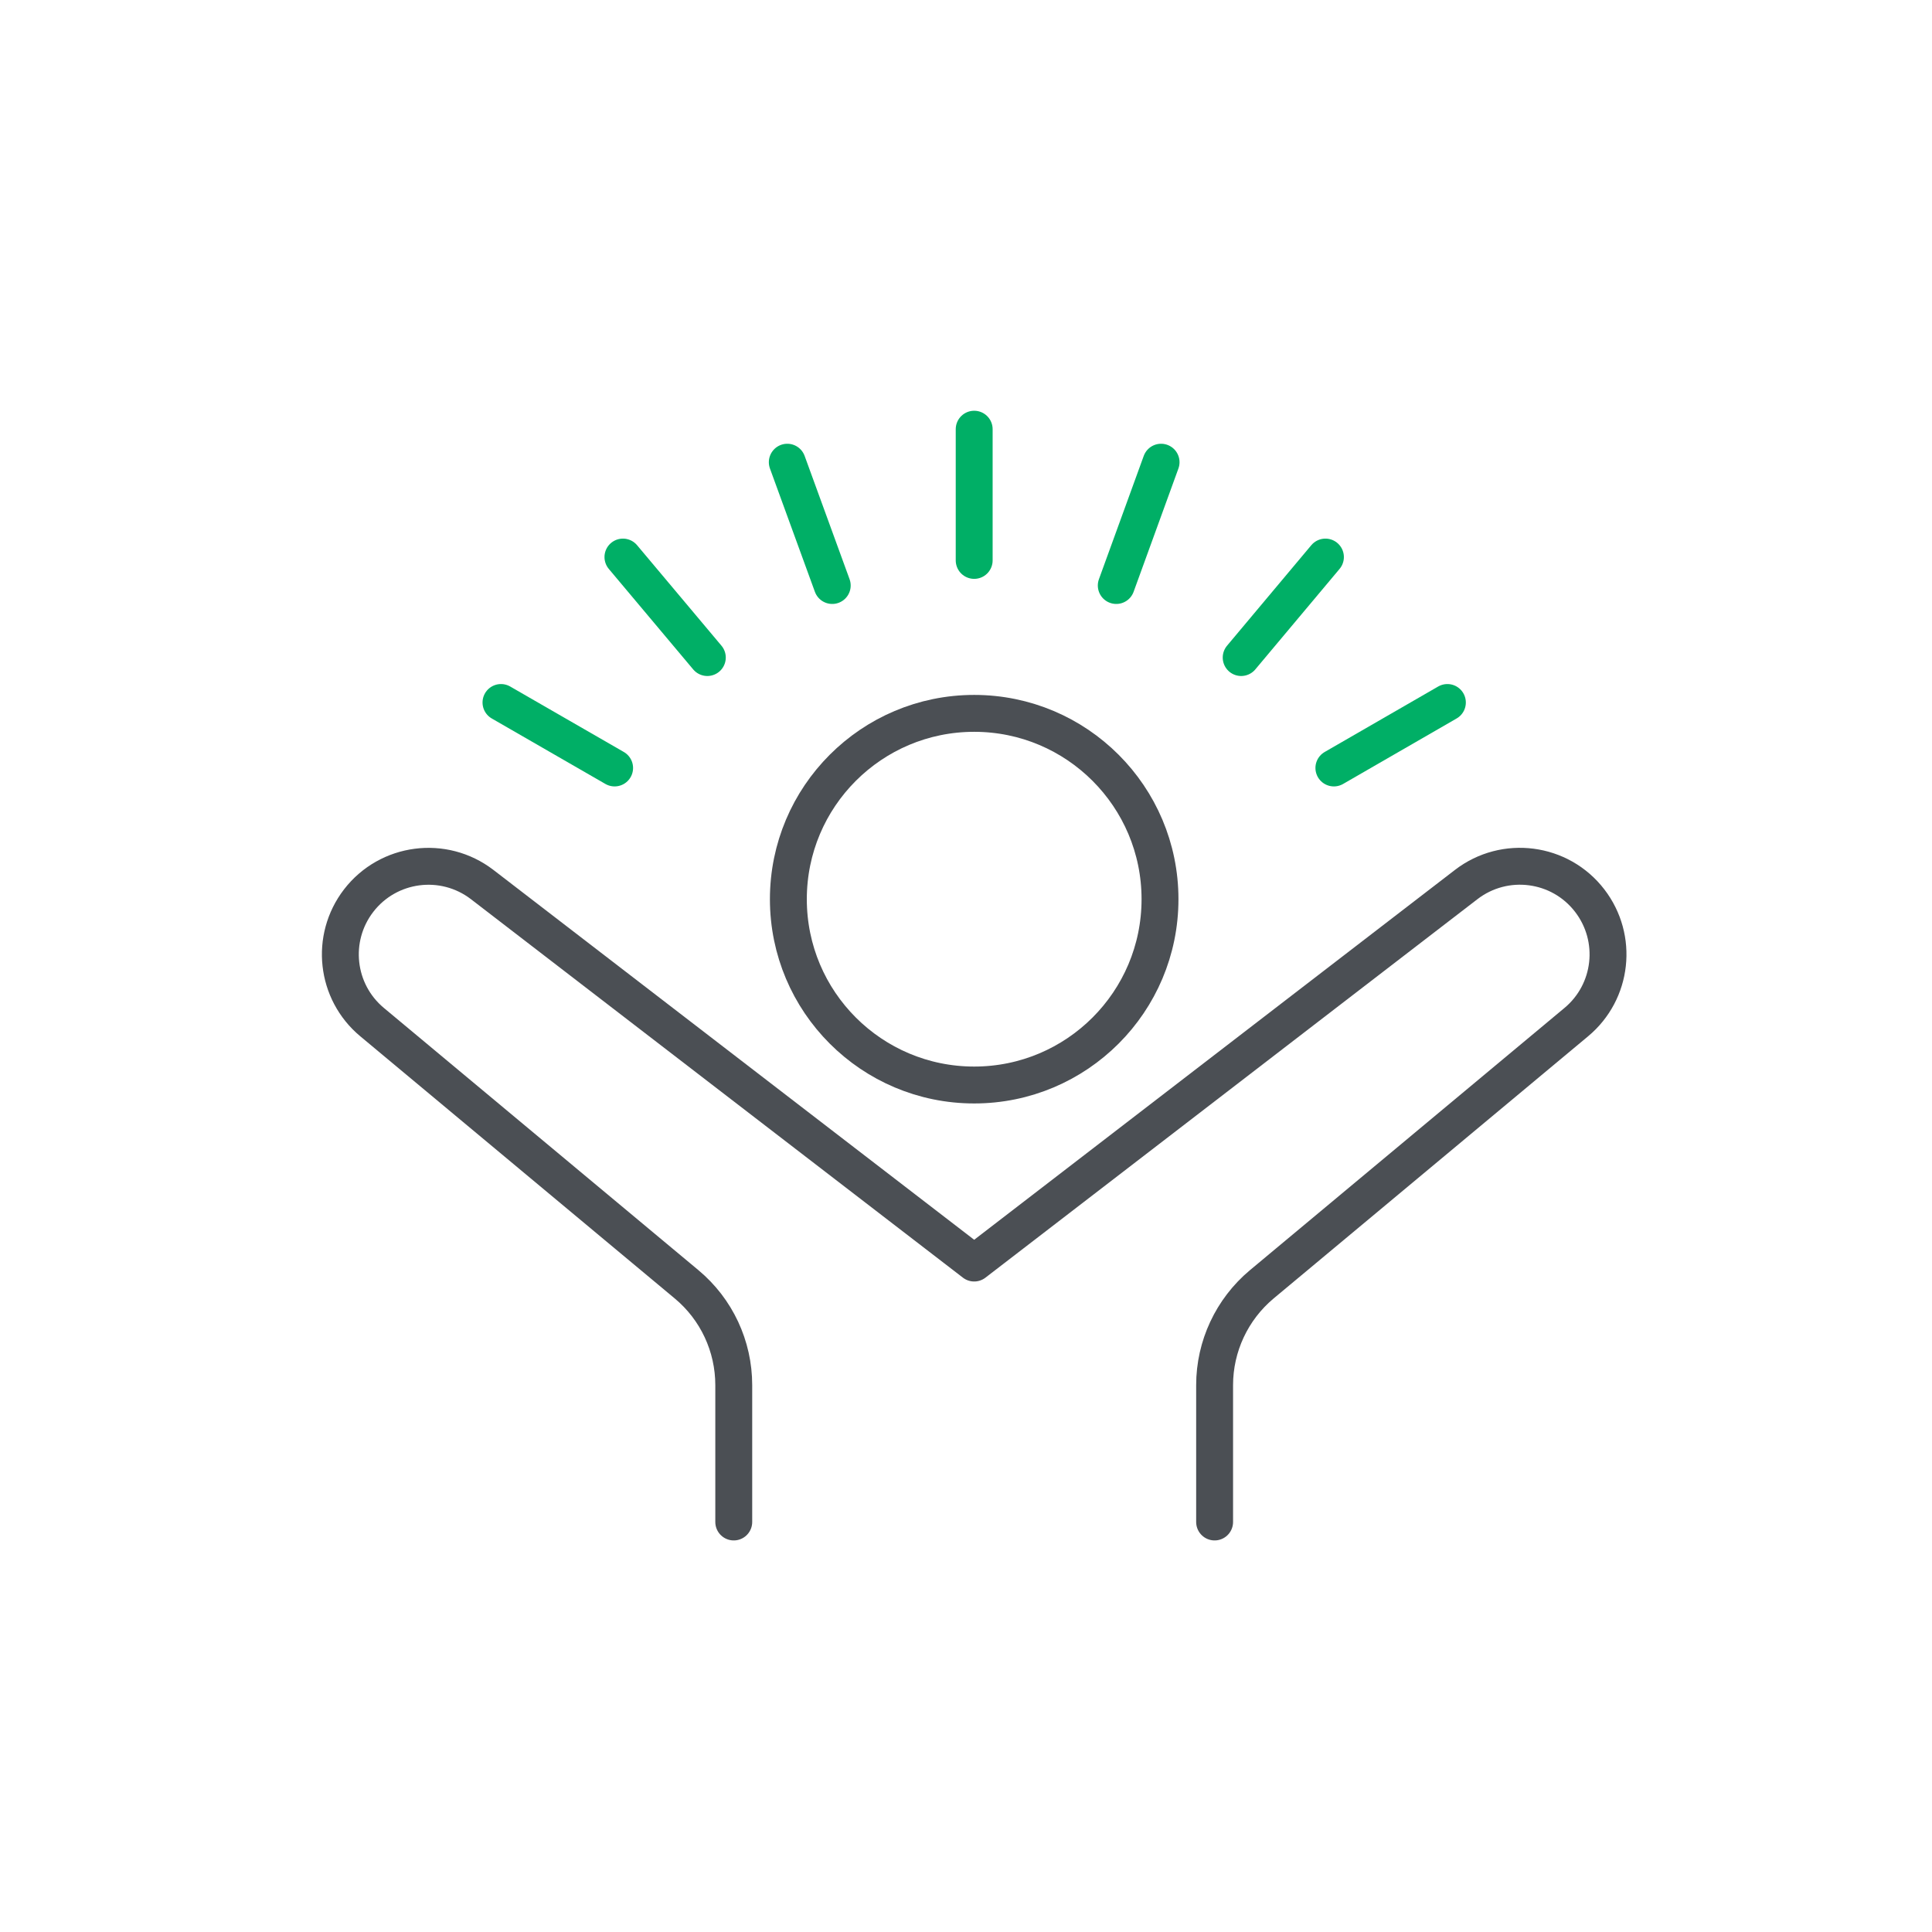
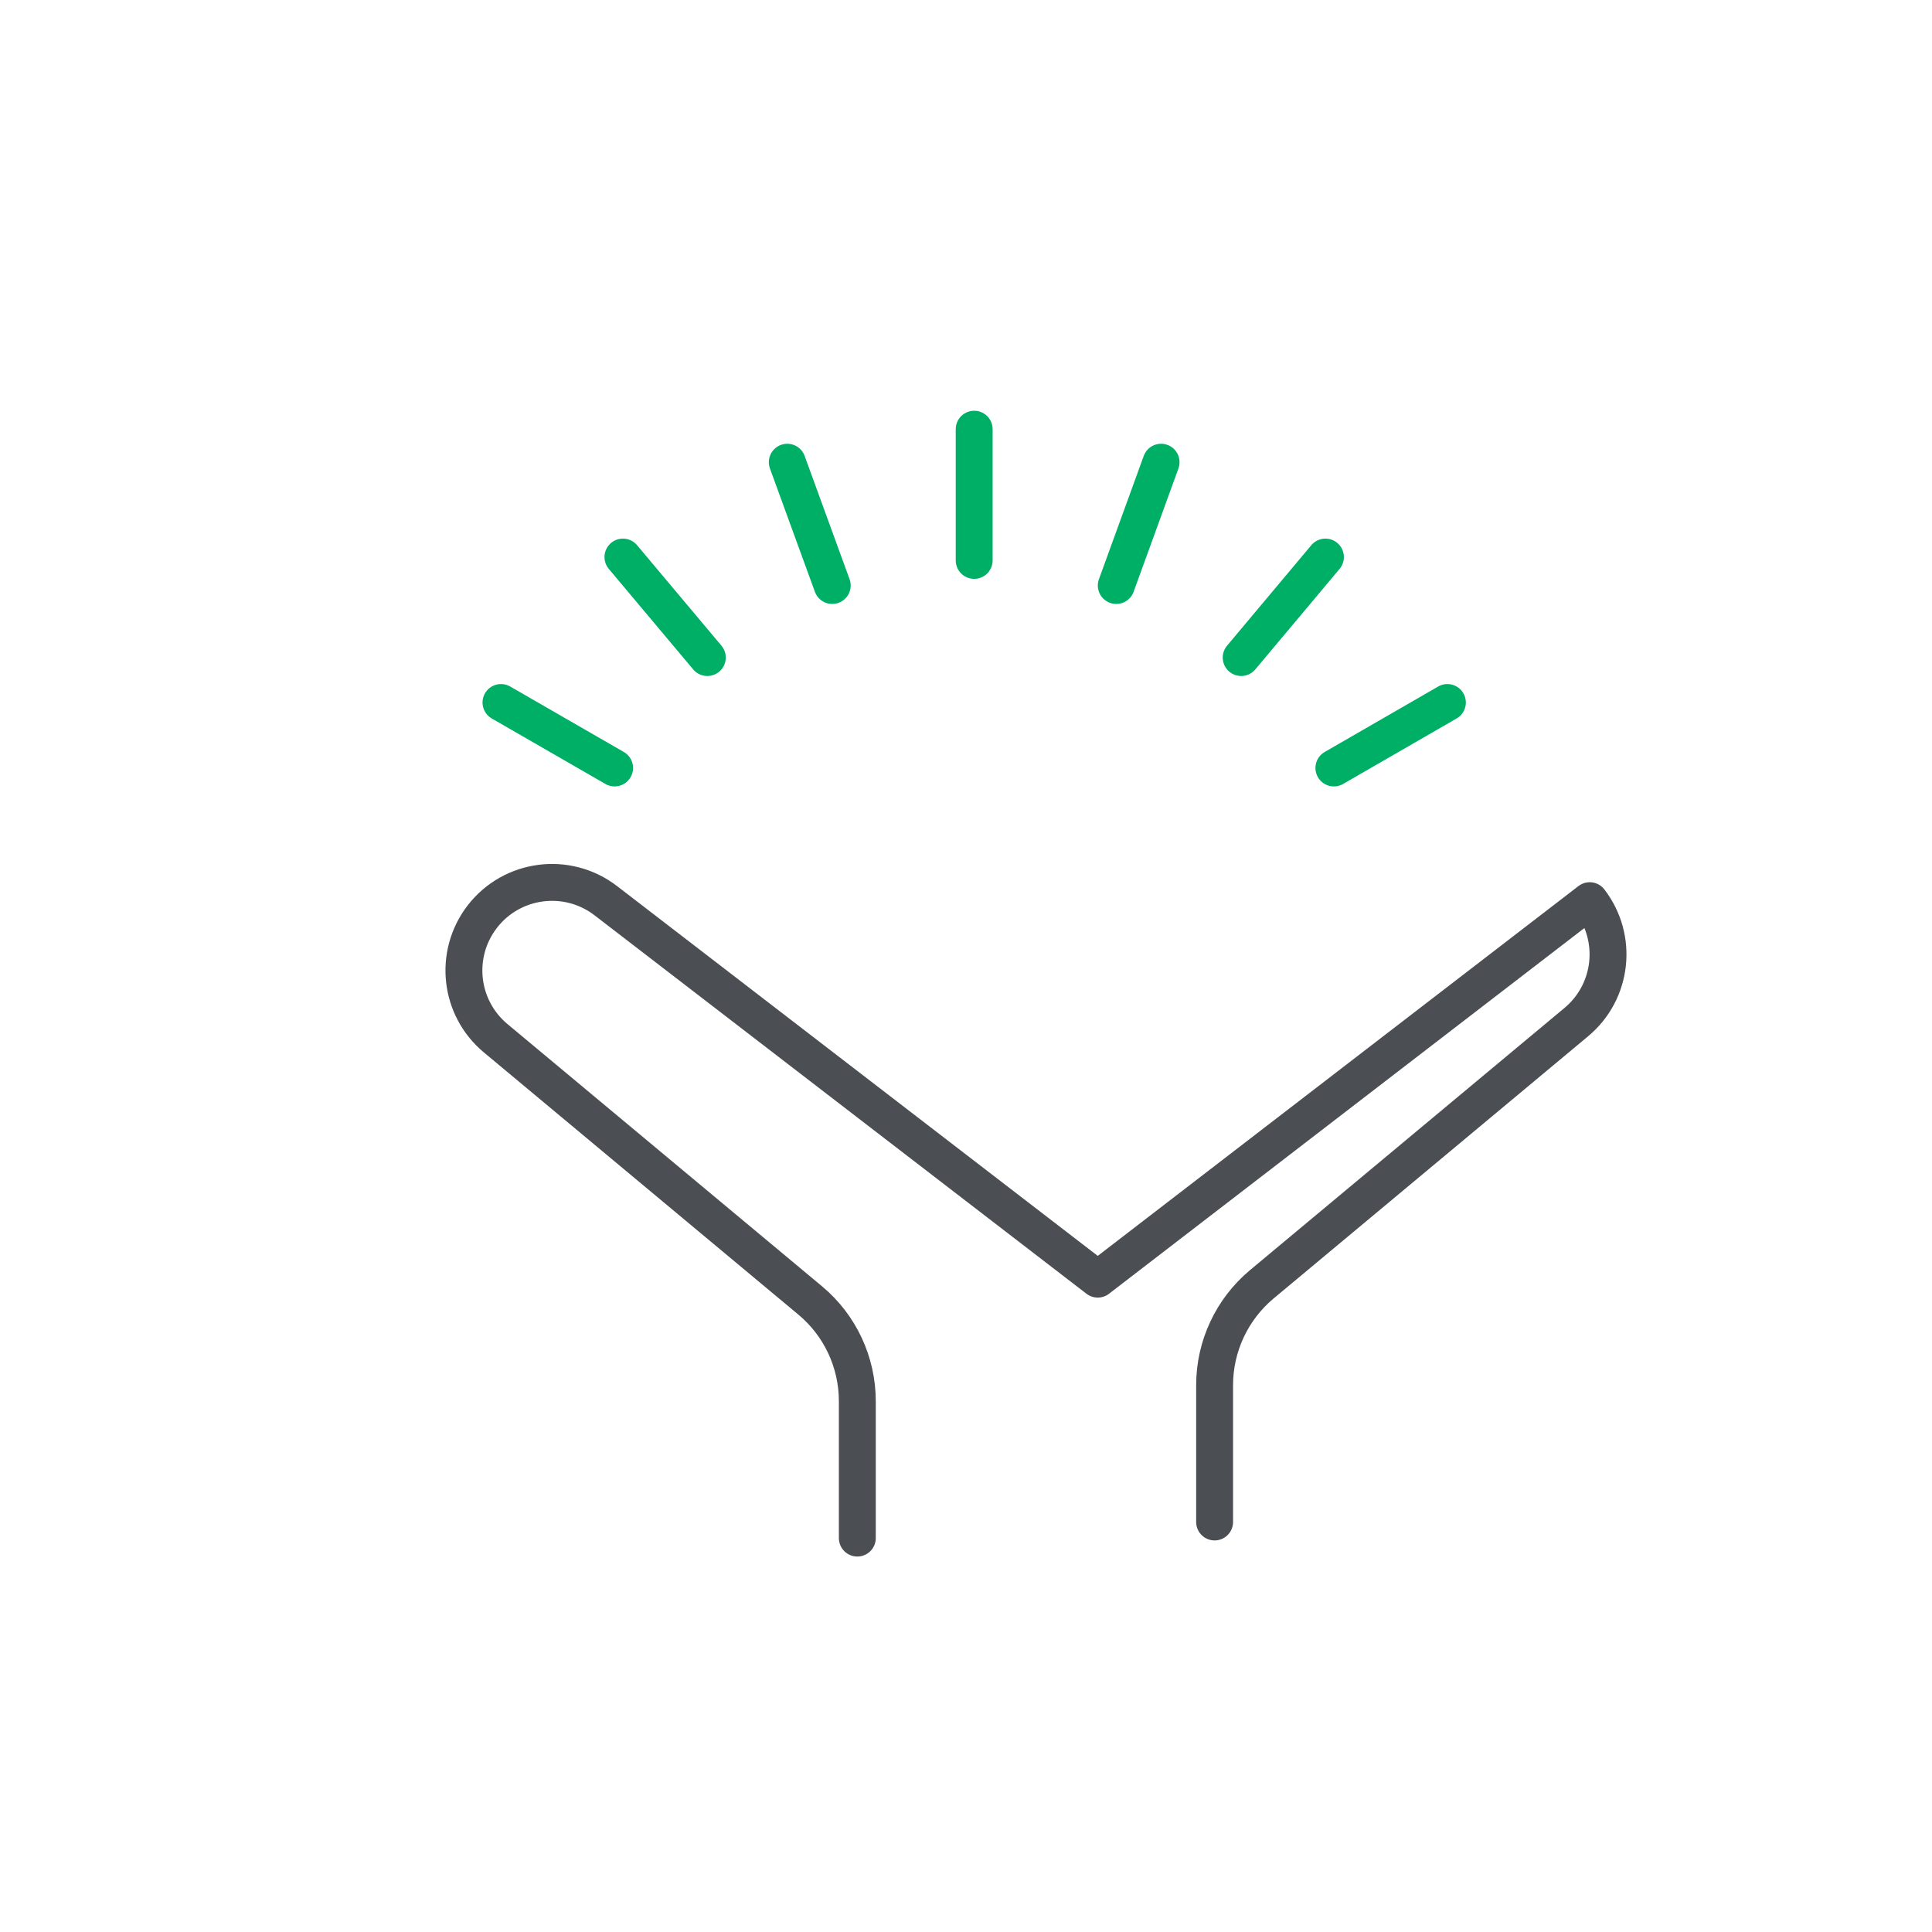
<svg xmlns="http://www.w3.org/2000/svg" id="Layer_1" data-name="Layer 1" viewBox="0 0 144 144">
  <defs>
    <style>
      .cls-1 {
        stroke: #00af66;
      }

      .cls-1, .cls-2 {
        fill: none;
        stroke-linecap: round;
        stroke-linejoin: round;
        stroke-width: 2.75px;
      }

      .cls-2 {
        stroke: #4b4f54;
      }
    </style>
  </defs>
-   <circle class="cls-2" cx="72.61" cy="67.02" r="13.85" />
  <g>
    <line class="cls-1" x1="37.34" y1="52.36" x2="45.81" y2="57.24" />
    <line class="cls-1" x1="46.43" y1="41.52" x2="52.72" y2="49.01" />
    <line class="cls-1" x1="58.68" y1="34.45" x2="62.03" y2="43.64" />
    <line class="cls-1" x1="72.61" y1="31.99" x2="72.61" y2="41.77" />
    <line class="cls-1" x1="86.54" y1="34.45" x2="83.2" y2="43.64" />
    <line class="cls-1" x1="98.79" y1="41.52" x2="92.51" y2="49.01" />
    <line class="cls-1" x1="107.88" y1="52.36" x2="99.42" y2="57.24" />
  </g>
-   <path class="cls-2" d="M90.53,113.44v-10.2c0-2.9,1.29-5.65,3.51-7.51l23.45-19.55c2.71-2.26,3.15-6.25,1-9.05h0c-2.21-2.88-6.34-3.41-9.21-1.2l-36.67,28.21-36.67-28.21c-2.88-2.21-7-1.67-9.21,1.2h0c-2.15,2.8-1.71,6.79,1,9.05l23.45,19.55c2.23,1.86,3.51,4.61,3.51,7.51v10.2" />
+   <path class="cls-2" d="M90.53,113.44v-10.2c0-2.9,1.29-5.65,3.51-7.51l23.45-19.55c2.71-2.26,3.15-6.25,1-9.05h0l-36.67,28.21-36.67-28.21c-2.88-2.21-7-1.67-9.21,1.2h0c-2.15,2.8-1.71,6.79,1,9.05l23.45,19.55c2.23,1.86,3.51,4.61,3.51,7.51v10.2" />
</svg>